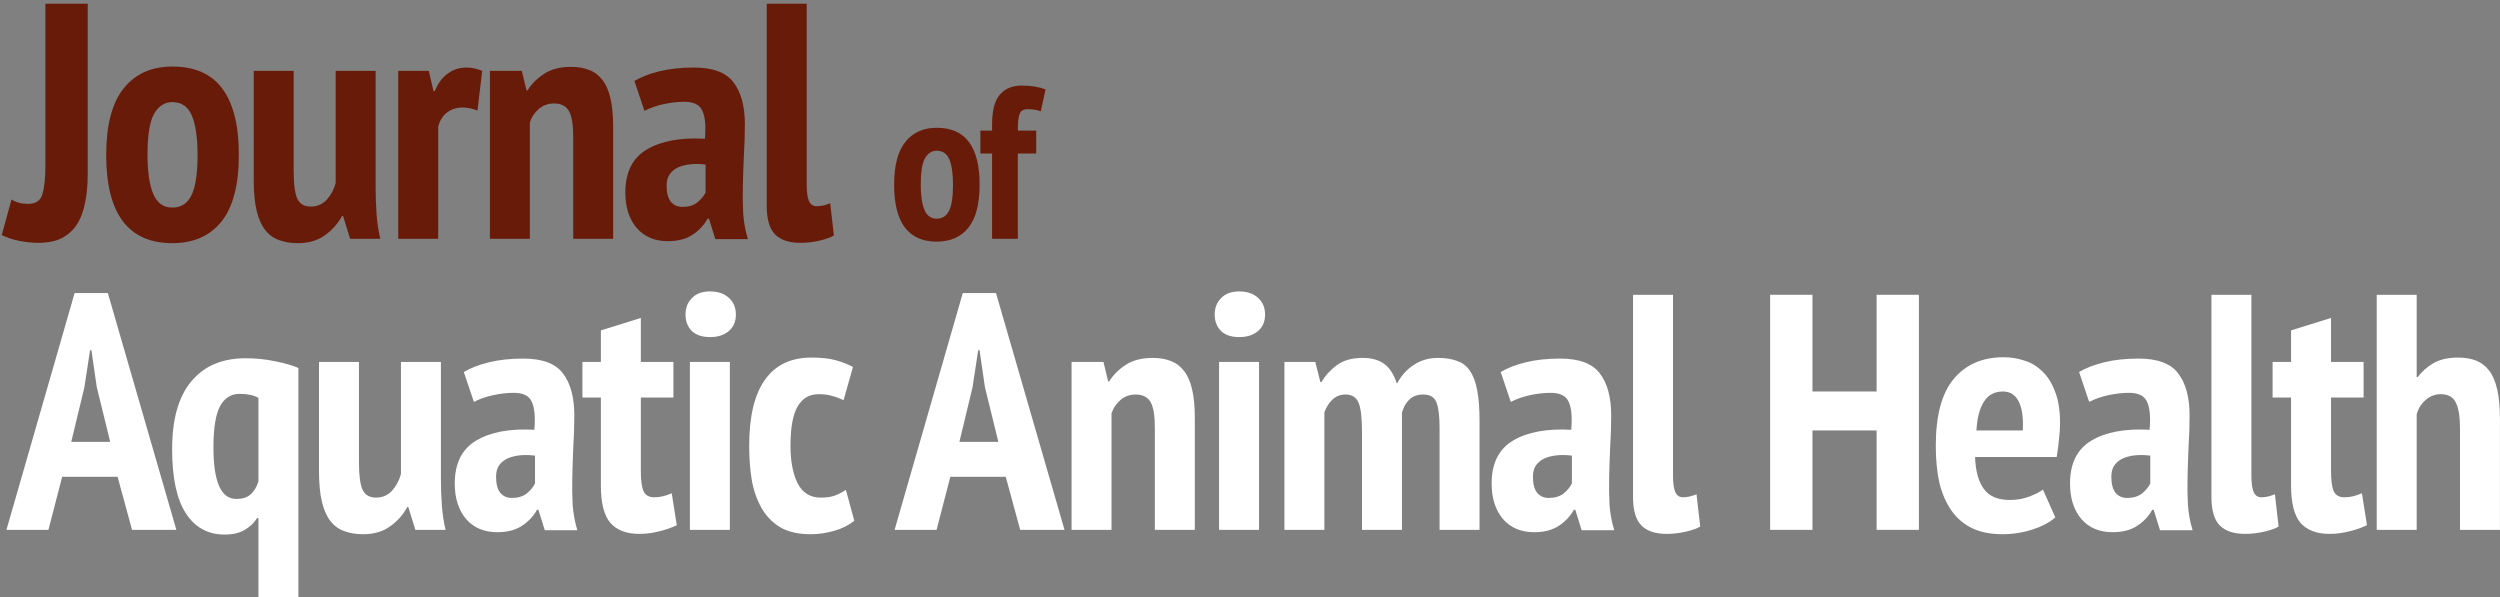
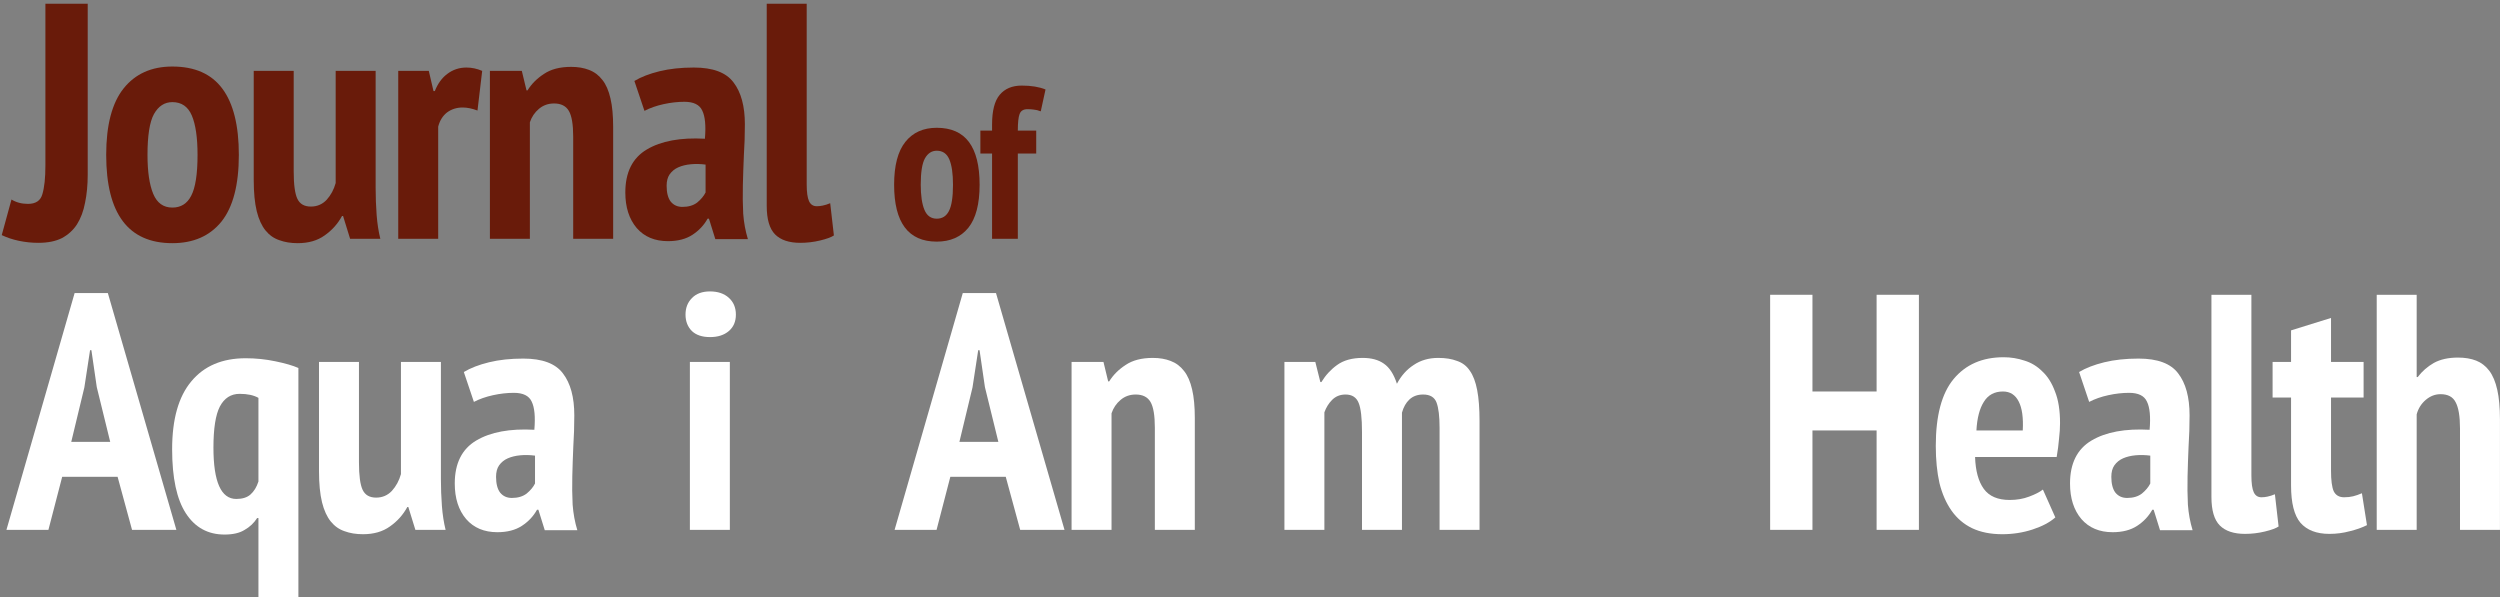
<svg xmlns="http://www.w3.org/2000/svg" width="335" height="80" viewBox="0 0 335 80" fill="none">
  <rect x="0" y="0" width="335" height="80" fill="#808080" stroke="none" />
  <path d="M329.64 71V57.41C329.64 55.79 329.445 54.62 329.055 53.9C328.695 53.18 328.02 52.82 327.03 52.82C326.31 52.82 325.65 53.075 325.05 53.585C324.45 54.095 324.045 54.74 323.835 55.52V71H318.48V39.5H323.835V50.525H323.97C324.57 49.745 325.29 49.115 326.13 48.635C327 48.155 328.08 47.915 329.37 47.915C330.3 47.915 331.11 48.05 331.8 48.32C332.49 48.59 333.075 49.04 333.555 49.67C334.035 50.3 334.395 51.155 334.635 52.235C334.875 53.285 334.995 54.62 334.995 56.24V71H329.64Z" fill="white" />
  <path d="M304.527 48.5H307.002V44.27L312.357 42.605V48.5H316.722V53.27H312.357V63.08C312.357 64.37 312.477 65.285 312.717 65.825C312.987 66.365 313.452 66.635 314.112 66.635C314.562 66.635 314.967 66.59 315.327 66.5C315.687 66.41 316.077 66.275 316.497 66.095L317.172 70.37C316.512 70.7 315.747 70.97 314.877 71.18C314.007 71.42 313.092 71.54 312.132 71.54C310.422 71.54 309.132 71.045 308.262 70.055C307.422 69.065 307.002 67.4 307.002 65.06V53.27H304.527V48.5Z" fill="white" />
  <path d="M301.687 63.71C301.687 64.76 301.792 65.51 302.002 65.96C302.212 66.41 302.557 66.635 303.037 66.635C303.307 66.635 303.577 66.605 303.847 66.545C304.147 66.485 304.477 66.38 304.837 66.23L305.332 70.55C304.972 70.79 304.357 71.015 303.487 71.225C302.617 71.435 301.732 71.54 300.832 71.54C299.332 71.54 298.207 71.165 297.457 70.415C296.707 69.665 296.332 68.39 296.332 66.59V39.5H301.687V63.71Z" fill="white" />
  <path d="M278.598 49.85C279.498 49.31 280.623 48.875 281.973 48.545C283.323 48.215 284.853 48.05 286.563 48.05C289.113 48.05 290.883 48.71 291.873 50.03C292.893 51.35 293.403 53.225 293.403 55.655C293.403 57.065 293.358 58.46 293.268 59.84C293.208 61.19 293.163 62.525 293.133 63.845C293.103 65.135 293.118 66.395 293.178 67.625C293.268 68.825 293.478 69.965 293.808 71.045H289.443L288.588 68.3H288.408C287.928 69.17 287.253 69.89 286.383 70.46C285.513 71.03 284.418 71.315 283.098 71.315C281.328 71.315 279.933 70.73 278.913 69.56C277.893 68.36 277.383 66.77 277.383 64.79C277.383 62.09 278.343 60.17 280.263 59.03C282.183 57.89 284.778 57.41 288.048 57.59C288.198 55.85 288.078 54.59 287.688 53.81C287.328 53.03 286.533 52.64 285.303 52.64C284.403 52.64 283.473 52.745 282.513 52.955C281.553 53.165 280.698 53.465 279.948 53.855L278.598 49.85ZM285.033 66.725C285.843 66.725 286.503 66.53 287.013 66.14C287.523 65.72 287.898 65.27 288.138 64.79V61.055C287.448 60.965 286.788 60.95 286.158 61.01C285.528 61.07 284.973 61.205 284.493 61.415C284.013 61.625 283.623 61.94 283.323 62.36C283.053 62.75 282.918 63.26 282.918 63.89C282.918 64.82 283.098 65.525 283.458 66.005C283.848 66.485 284.373 66.725 285.033 66.725Z" fill="white" />
  <path d="M275.415 69.335C274.665 69.995 273.645 70.535 272.355 70.955C271.065 71.375 269.715 71.585 268.305 71.585C266.745 71.585 265.395 71.315 264.255 70.775C263.145 70.235 262.23 69.455 261.51 68.435C260.79 67.415 260.25 66.185 259.89 64.745C259.56 63.275 259.395 61.61 259.395 59.75C259.395 55.7 260.19 52.715 261.78 50.795C263.4 48.845 265.635 47.87 268.485 47.87C269.445 47.87 270.375 48.02 271.275 48.32C272.175 48.59 272.97 49.07 273.66 49.76C274.38 50.42 274.95 51.32 275.37 52.46C275.82 53.57 276.045 54.98 276.045 56.69C276.045 57.35 276 58.055 275.91 58.805C275.85 59.555 275.745 60.365 275.595 61.235H264.66C264.72 63.095 265.11 64.52 265.83 65.51C266.55 66.5 267.705 66.995 269.295 66.995C270.255 66.995 271.125 66.845 271.905 66.545C272.715 66.245 273.33 65.93 273.75 65.6L275.415 69.335ZM268.395 52.46C267.255 52.46 266.4 52.925 265.83 53.855C265.26 54.755 264.93 56.03 264.84 57.68H271.05C271.14 55.97 270.96 54.68 270.51 53.81C270.06 52.91 269.355 52.46 268.395 52.46Z" fill="white" />
  <path d="M251.464 57.68H242.869V71H237.199V39.5H242.869V52.46H251.464V39.5H257.134V71H251.464V57.68Z" fill="white" />
-   <path d="M224.183 63.71C224.183 64.76 224.288 65.51 224.498 65.96C224.708 66.41 225.053 66.635 225.533 66.635C225.803 66.635 226.073 66.605 226.343 66.545C226.643 66.485 226.973 66.38 227.333 66.23L227.828 70.55C227.468 70.79 226.853 71.015 225.983 71.225C225.113 71.435 224.228 71.54 223.328 71.54C221.828 71.54 220.703 71.165 219.953 70.415C219.203 69.665 218.828 68.39 218.828 66.59V39.5H224.183V63.71Z" fill="white" />
-   <path d="M201.094 49.85C201.994 49.31 203.119 48.875 204.469 48.545C205.819 48.215 207.349 48.05 209.059 48.05C211.609 48.05 213.379 48.71 214.369 50.03C215.389 51.35 215.899 53.225 215.899 55.655C215.899 57.065 215.854 58.46 215.764 59.84C215.704 61.19 215.659 62.525 215.629 63.845C215.599 65.135 215.614 66.395 215.674 67.625C215.764 68.825 215.974 69.965 216.304 71.045H211.939L211.084 68.3H210.904C210.424 69.17 209.749 69.89 208.879 70.46C208.009 71.03 206.914 71.315 205.594 71.315C203.824 71.315 202.429 70.73 201.409 69.56C200.389 68.36 199.879 66.77 199.879 64.79C199.879 62.09 200.839 60.17 202.759 59.03C204.679 57.89 207.274 57.41 210.544 57.59C210.694 55.85 210.574 54.59 210.184 53.81C209.824 53.03 209.029 52.64 207.799 52.64C206.899 52.64 205.969 52.745 205.009 52.955C204.049 53.165 203.194 53.465 202.444 53.855L201.094 49.85ZM207.529 66.725C208.339 66.725 208.999 66.53 209.509 66.14C210.019 65.72 210.394 65.27 210.634 64.79V61.055C209.944 60.965 209.284 60.95 208.654 61.01C208.024 61.07 207.469 61.205 206.989 61.415C206.509 61.625 206.119 61.94 205.819 62.36C205.549 62.75 205.414 63.26 205.414 63.89C205.414 64.82 205.594 65.525 205.954 66.005C206.344 66.485 206.869 66.725 207.529 66.725Z" fill="white" />
  <path d="M182.508 71V57.905C182.508 56.015 182.358 54.71 182.058 53.99C181.758 53.24 181.173 52.865 180.303 52.865C179.583 52.865 178.983 53.105 178.503 53.585C178.053 54.035 177.708 54.59 177.468 55.25V71H172.113V48.5H176.253L176.928 51.2H177.063C177.633 50.27 178.338 49.505 179.178 48.905C180.048 48.275 181.188 47.96 182.598 47.96C183.768 47.96 184.713 48.215 185.433 48.725C186.183 49.235 186.768 50.135 187.188 51.425C187.758 50.345 188.508 49.505 189.438 48.905C190.368 48.275 191.463 47.96 192.723 47.96C193.713 47.96 194.553 48.095 195.243 48.365C195.963 48.605 196.533 49.04 196.953 49.67C197.403 50.3 197.733 51.17 197.943 52.28C198.153 53.36 198.258 54.74 198.258 56.42V71H192.903V57.32C192.903 55.79 192.768 54.665 192.498 53.945C192.228 53.225 191.628 52.865 190.698 52.865C189.948 52.865 189.333 53.09 188.853 53.54C188.403 53.96 188.073 54.545 187.863 55.295V71H182.508Z" fill="white" />
-   <path d="M163.355 48.5H168.71V71H163.355V48.5ZM162.77 42.155C162.77 41.255 163.055 40.52 163.625 39.95C164.195 39.35 165.005 39.05 166.055 39.05C167.105 39.05 167.945 39.335 168.575 39.905C169.205 40.475 169.52 41.225 169.52 42.155C169.52 43.085 169.205 43.82 168.575 44.36C167.945 44.9 167.105 45.17 166.055 45.17C165.005 45.17 164.195 44.9 163.625 44.36C163.055 43.79 162.77 43.055 162.77 42.155Z" fill="white" />
  <path d="M154.75 71V57.32C154.75 55.67 154.555 54.515 154.165 53.855C153.775 53.195 153.115 52.865 152.185 52.865C151.405 52.865 150.73 53.105 150.16 53.585C149.59 54.065 149.185 54.665 148.945 55.385V71H143.59V48.5H147.865L148.495 51.11H148.63C149.17 50.24 149.905 49.505 150.835 48.905C151.765 48.275 152.98 47.96 154.48 47.96C155.38 47.96 156.175 48.095 156.865 48.365C157.585 48.635 158.185 49.085 158.665 49.715C159.145 50.315 159.505 51.14 159.745 52.19C159.985 53.21 160.105 54.485 160.105 56.015V71H154.75Z" fill="white" />
  <path d="M134.77 63.89H127.345L125.5 71H119.875L129.01 39.275H133.465L142.645 71H136.705L134.77 63.89ZM128.56 59.21H133.78L131.98 51.875L131.26 46.925H131.08L130.315 51.92L128.56 59.21Z" fill="white" />
-   <path d="M114.476 69.785C113.726 70.385 112.826 70.835 111.776 71.135C110.726 71.435 109.676 71.585 108.626 71.585C107.096 71.585 105.806 71.315 104.756 70.775C103.736 70.205 102.896 69.41 102.236 68.39C101.576 67.34 101.096 66.095 100.796 64.655C100.526 63.185 100.391 61.55 100.391 59.75C100.391 55.82 101.096 52.865 102.506 50.885C103.916 48.905 105.986 47.915 108.716 47.915C110.066 47.915 111.161 48.035 112.001 48.275C112.871 48.515 113.636 48.815 114.296 49.175L113.036 53.63C112.496 53.36 111.971 53.165 111.461 53.045C110.981 52.895 110.396 52.82 109.706 52.82C108.446 52.82 107.501 53.375 106.871 54.485C106.241 55.565 105.926 57.32 105.926 59.75C105.926 61.79 106.241 63.455 106.871 64.745C107.531 66.035 108.566 66.68 109.976 66.68C110.726 66.68 111.356 66.59 111.866 66.41C112.406 66.2 112.901 65.945 113.351 65.645L114.476 69.785Z" fill="white" />
  <path d="M92.444 48.5H97.799V71H92.444V48.5ZM91.859 42.155C91.859 41.255 92.144 40.52 92.714 39.95C93.284 39.35 94.094 39.05 95.144 39.05C96.194 39.05 97.034 39.335 97.664 39.905C98.294 40.475 98.609 41.225 98.609 42.155C98.609 43.085 98.294 43.82 97.664 44.36C97.034 44.9 96.194 45.17 95.144 45.17C94.094 45.17 93.284 44.9 92.714 44.36C92.144 43.79 91.859 43.055 91.859 42.155Z" fill="white" />
-   <path d="M78.043 48.5H80.518V44.27L85.873 42.605V48.5H90.238V53.27H85.873V63.08C85.873 64.37 85.993 65.285 86.233 65.825C86.503 66.365 86.968 66.635 87.628 66.635C88.078 66.635 88.483 66.59 88.843 66.5C89.203 66.41 89.593 66.275 90.013 66.095L90.688 70.37C90.028 70.7 89.263 70.97 88.393 71.18C87.523 71.42 86.608 71.54 85.648 71.54C83.938 71.54 82.648 71.045 81.778 70.055C80.938 69.065 80.518 67.4 80.518 65.06V53.27H78.043V48.5Z" fill="white" />
  <path d="M62.153 49.85C63.053 49.31 64.177 48.875 65.528 48.545C66.877 48.215 68.407 48.05 70.118 48.05C72.668 48.05 74.438 48.71 75.427 50.03C76.448 51.35 76.957 53.225 76.957 55.655C76.957 57.065 76.912 58.46 76.823 59.84C76.763 61.19 76.718 62.525 76.688 63.845C76.657 65.135 76.672 66.395 76.733 67.625C76.823 68.825 77.032 69.965 77.362 71.045H72.998L72.142 68.3H71.963C71.483 69.17 70.808 69.89 69.938 70.46C69.067 71.03 67.972 71.315 66.653 71.315C64.882 71.315 63.487 70.73 62.468 69.56C61.447 68.36 60.938 66.77 60.938 64.79C60.938 62.09 61.898 60.17 63.818 59.03C65.737 57.89 68.332 57.41 71.603 57.59C71.752 55.85 71.632 54.59 71.243 53.81C70.882 53.03 70.088 52.64 68.858 52.64C67.957 52.64 67.028 52.745 66.067 52.955C65.108 53.165 64.252 53.465 63.502 53.855L62.153 49.85ZM68.588 66.725C69.397 66.725 70.058 66.53 70.567 66.14C71.078 65.72 71.453 65.27 71.692 64.79V61.055C71.002 60.965 70.343 60.95 69.713 61.01C69.082 61.07 68.528 61.205 68.047 61.415C67.567 61.625 67.177 61.94 66.877 62.36C66.608 62.75 66.472 63.26 66.472 63.89C66.472 64.82 66.653 65.525 67.013 66.005C67.403 66.485 67.927 66.725 68.588 66.725Z" fill="white" />
  <path d="M48.101 48.5V61.955C48.101 63.725 48.266 64.955 48.596 65.645C48.926 66.335 49.526 66.68 50.396 66.68C51.236 66.68 51.941 66.38 52.511 65.78C53.081 65.15 53.486 64.4 53.726 63.53V48.5H59.081V64.16C59.081 65.39 59.126 66.605 59.216 67.805C59.306 68.975 59.471 70.04 59.711 71H55.661L54.716 67.94H54.581C54.011 68.99 53.231 69.86 52.241 70.55C51.281 71.24 50.081 71.585 48.641 71.585C47.711 71.585 46.886 71.45 46.166 71.18C45.446 70.94 44.831 70.505 44.321 69.875C43.811 69.245 43.421 68.39 43.151 67.31C42.881 66.2 42.746 64.805 42.746 63.125V48.5H48.101Z" fill="white" />
  <path d="M39.986 80H34.631V69.425H34.451C34.031 70.085 33.476 70.61 32.786 71C32.126 71.42 31.226 71.63 30.086 71.63C27.866 71.63 26.141 70.685 24.911 68.795C23.681 66.905 23.066 64.04 23.066 60.2C23.066 56.18 23.921 53.15 25.631 51.11C27.341 49.04 29.771 48.005 32.921 48.005C34.271 48.005 35.591 48.14 36.881 48.41C38.201 48.68 39.236 48.98 39.986 49.31V80ZM34.631 53.315C34.001 52.955 33.161 52.775 32.111 52.775C30.941 52.775 30.056 53.345 29.456 54.485C28.886 55.595 28.601 57.425 28.601 59.975C28.601 64.565 29.621 66.86 31.661 66.86C32.471 66.86 33.101 66.665 33.551 66.275C34.031 65.855 34.391 65.27 34.631 64.52V53.315Z" fill="white" />
  <path d="M15.758 63.89H8.333L6.488 71H0.863L9.998 39.275H14.453L23.633 71H17.693L15.758 63.89ZM9.548 59.21H14.768L12.968 51.875L12.248 46.925H12.068L11.303 51.92L9.548 59.21Z" fill="white" />
  <path d="M131.371 17.5H132.937V16.688C132.937 14.851 133.275 13.527 133.952 12.715C134.648 11.883 135.634 11.468 136.91 11.468C138.186 11.468 139.249 11.642 140.1 11.99L139.462 14.919C139.114 14.783 138.805 14.706 138.534 14.687C138.263 14.648 137.983 14.629 137.693 14.629C137.132 14.629 136.775 14.851 136.62 15.296C136.465 15.721 136.388 16.456 136.388 17.5H138.853V20.574H136.388V32H132.937V20.574H131.371V17.5Z" fill="#691B0A" />
  <path d="M119.812 24.75C119.812 22.179 120.315 20.265 121.321 19.008C122.326 17.751 123.728 17.123 125.526 17.123C127.459 17.123 128.899 17.761 129.847 19.037C130.794 20.313 131.268 22.217 131.268 24.75C131.268 27.341 130.765 29.264 129.759 30.521C128.754 31.758 127.343 32.377 125.526 32.377C121.717 32.377 119.812 29.835 119.812 24.75ZM123.38 24.75C123.38 26.2 123.544 27.321 123.873 28.114C124.201 28.907 124.752 29.303 125.526 29.303C126.26 29.303 126.802 28.965 127.15 28.288C127.517 27.592 127.701 26.413 127.701 24.75C127.701 23.261 127.536 22.13 127.208 21.357C126.879 20.584 126.318 20.197 125.526 20.197C124.849 20.197 124.317 20.545 123.931 21.241C123.563 21.918 123.38 23.087 123.38 24.75Z" fill="#691B0A" />
  <path d="M108.097 24.71C108.097 25.76 108.202 26.51 108.412 26.96C108.622 27.41 108.967 27.635 109.447 27.635C109.717 27.635 109.987 27.605 110.257 27.545C110.557 27.485 110.887 27.38 111.247 27.23L111.742 31.55C111.382 31.79 110.767 32.015 109.897 32.225C109.027 32.435 108.142 32.54 107.242 32.54C105.742 32.54 104.617 32.165 103.867 31.415C103.117 30.665 102.742 29.39 102.742 27.59V0.5H108.097V24.71Z" fill="#691B0A" />
  <path d="M85.008 10.85C85.908 10.31 87.033 9.875 88.383 9.545C89.733 9.215 91.263 9.05 92.973 9.05C95.523 9.05 97.293 9.71 98.283 11.03C99.303 12.35 99.813 14.225 99.813 16.655C99.813 18.065 99.768 19.46 99.678 20.84C99.618 22.19 99.573 23.525 99.543 24.845C99.513 26.135 99.528 27.395 99.588 28.625C99.678 29.825 99.888 30.965 100.218 32.045H95.853L94.998 29.3H94.818C94.338 30.17 93.663 30.89 92.793 31.46C91.923 32.03 90.828 32.315 89.508 32.315C87.738 32.315 86.343 31.73 85.323 30.56C84.303 29.36 83.793 27.77 83.793 25.79C83.793 23.09 84.753 21.17 86.673 20.03C88.593 18.89 91.188 18.41 94.458 18.59C94.608 16.85 94.488 15.59 94.098 14.81C93.738 14.03 92.943 13.64 91.713 13.64C90.813 13.64 89.883 13.745 88.923 13.955C87.963 14.165 87.108 14.465 86.358 14.855L85.008 10.85ZM91.443 27.725C92.253 27.725 92.913 27.53 93.423 27.14C93.933 26.72 94.308 26.27 94.548 25.79V22.055C93.858 21.965 93.198 21.95 92.568 22.01C91.938 22.07 91.383 22.205 90.903 22.415C90.423 22.625 90.033 22.94 89.733 23.36C89.463 23.75 89.328 24.26 89.328 24.89C89.328 25.82 89.508 26.525 89.868 27.005C90.258 27.485 90.783 27.725 91.443 27.725Z" fill="#691B0A" />
  <path d="M76.808 32V18.32C76.808 16.67 76.613 15.515 76.223 14.855C75.833 14.195 75.173 13.865 74.243 13.865C73.463 13.865 72.788 14.105 72.218 14.585C71.648 15.065 71.243 15.665 71.003 16.385V32H65.648V9.5H69.923L70.553 12.11H70.688C71.228 11.24 71.963 10.505 72.893 9.905C73.823 9.275 75.038 8.96 76.538 8.96C77.438 8.96 78.233 9.095 78.923 9.365C79.643 9.635 80.243 10.085 80.723 10.715C81.203 11.315 81.563 12.14 81.803 13.19C82.043 14.21 82.163 15.485 82.163 17.015V32H76.808Z" fill="#691B0A" />
  <path d="M63.983 14.81C63.263 14.54 62.603 14.405 62.003 14.405C61.193 14.405 60.488 14.63 59.888 15.08C59.318 15.53 58.928 16.16 58.718 16.97V32H53.363V9.5H57.458L58.088 12.2H58.268C58.658 11.21 59.213 10.445 59.933 9.905C60.683 9.335 61.538 9.05 62.498 9.05C63.218 9.05 63.923 9.2 64.613 9.5L63.983 14.81Z" fill="#691B0A" />
  <path d="M39.355 9.5V22.955C39.355 24.725 39.52 25.955 39.85 26.645C40.18 27.335 40.78 27.68 41.65 27.68C42.49 27.68 43.195 27.38 43.765 26.78C44.335 26.15 44.74 25.4 44.98 24.53V9.5H50.335V25.16C50.335 26.39 50.38 27.605 50.47 28.805C50.56 29.975 50.725 31.04 50.965 32H46.915L45.97 28.94H45.835C45.265 29.99 44.485 30.86 43.495 31.55C42.535 32.24 41.335 32.585 39.895 32.585C38.965 32.585 38.14 32.45 37.42 32.18C36.7 31.94 36.085 31.505 35.575 30.875C35.065 30.245 34.675 29.39 34.405 28.31C34.135 27.2 34 25.805 34 24.125V9.5H39.355Z" fill="#691B0A" />
  <path d="M14.23 20.75C14.23 16.76 15.011 13.79 16.57 11.84C18.131 9.89 20.305 8.915 23.096 8.915C26.096 8.915 28.331 9.905 29.8 11.885C31.27 13.865 32.005 16.82 32.005 20.75C32.005 24.77 31.226 27.755 29.666 29.705C28.105 31.625 25.916 32.585 23.096 32.585C17.186 32.585 14.23 28.64 14.23 20.75ZM19.765 20.75C19.765 23 20.02 24.74 20.53 25.97C21.041 27.2 21.895 27.815 23.096 27.815C24.235 27.815 25.076 27.29 25.616 26.24C26.186 25.16 26.471 23.33 26.471 20.75C26.471 18.44 26.215 16.685 25.706 15.485C25.195 14.285 24.326 13.685 23.096 13.685C22.046 13.685 21.221 14.225 20.62 15.305C20.05 16.355 19.765 18.17 19.765 20.75Z" fill="#691B0A" />
  <path d="M6.084 0.5H11.754V23.405C11.754 24.785 11.634 26.045 11.394 27.185C11.184 28.295 10.824 29.255 10.314 30.065C9.804 30.845 9.129 31.46 8.289 31.91C7.449 32.33 6.399 32.54 5.139 32.54C4.269 32.54 3.399 32.45 2.529 32.27C1.689 32.09 0.924 31.835 0.234 31.505L1.539 26.735C2.169 27.125 2.904 27.32 3.744 27.32C4.794 27.32 5.439 26.885 5.679 26.015C5.949 25.115 6.084 23.84 6.084 22.19V0.5Z" fill="#691B0A" />
</svg>